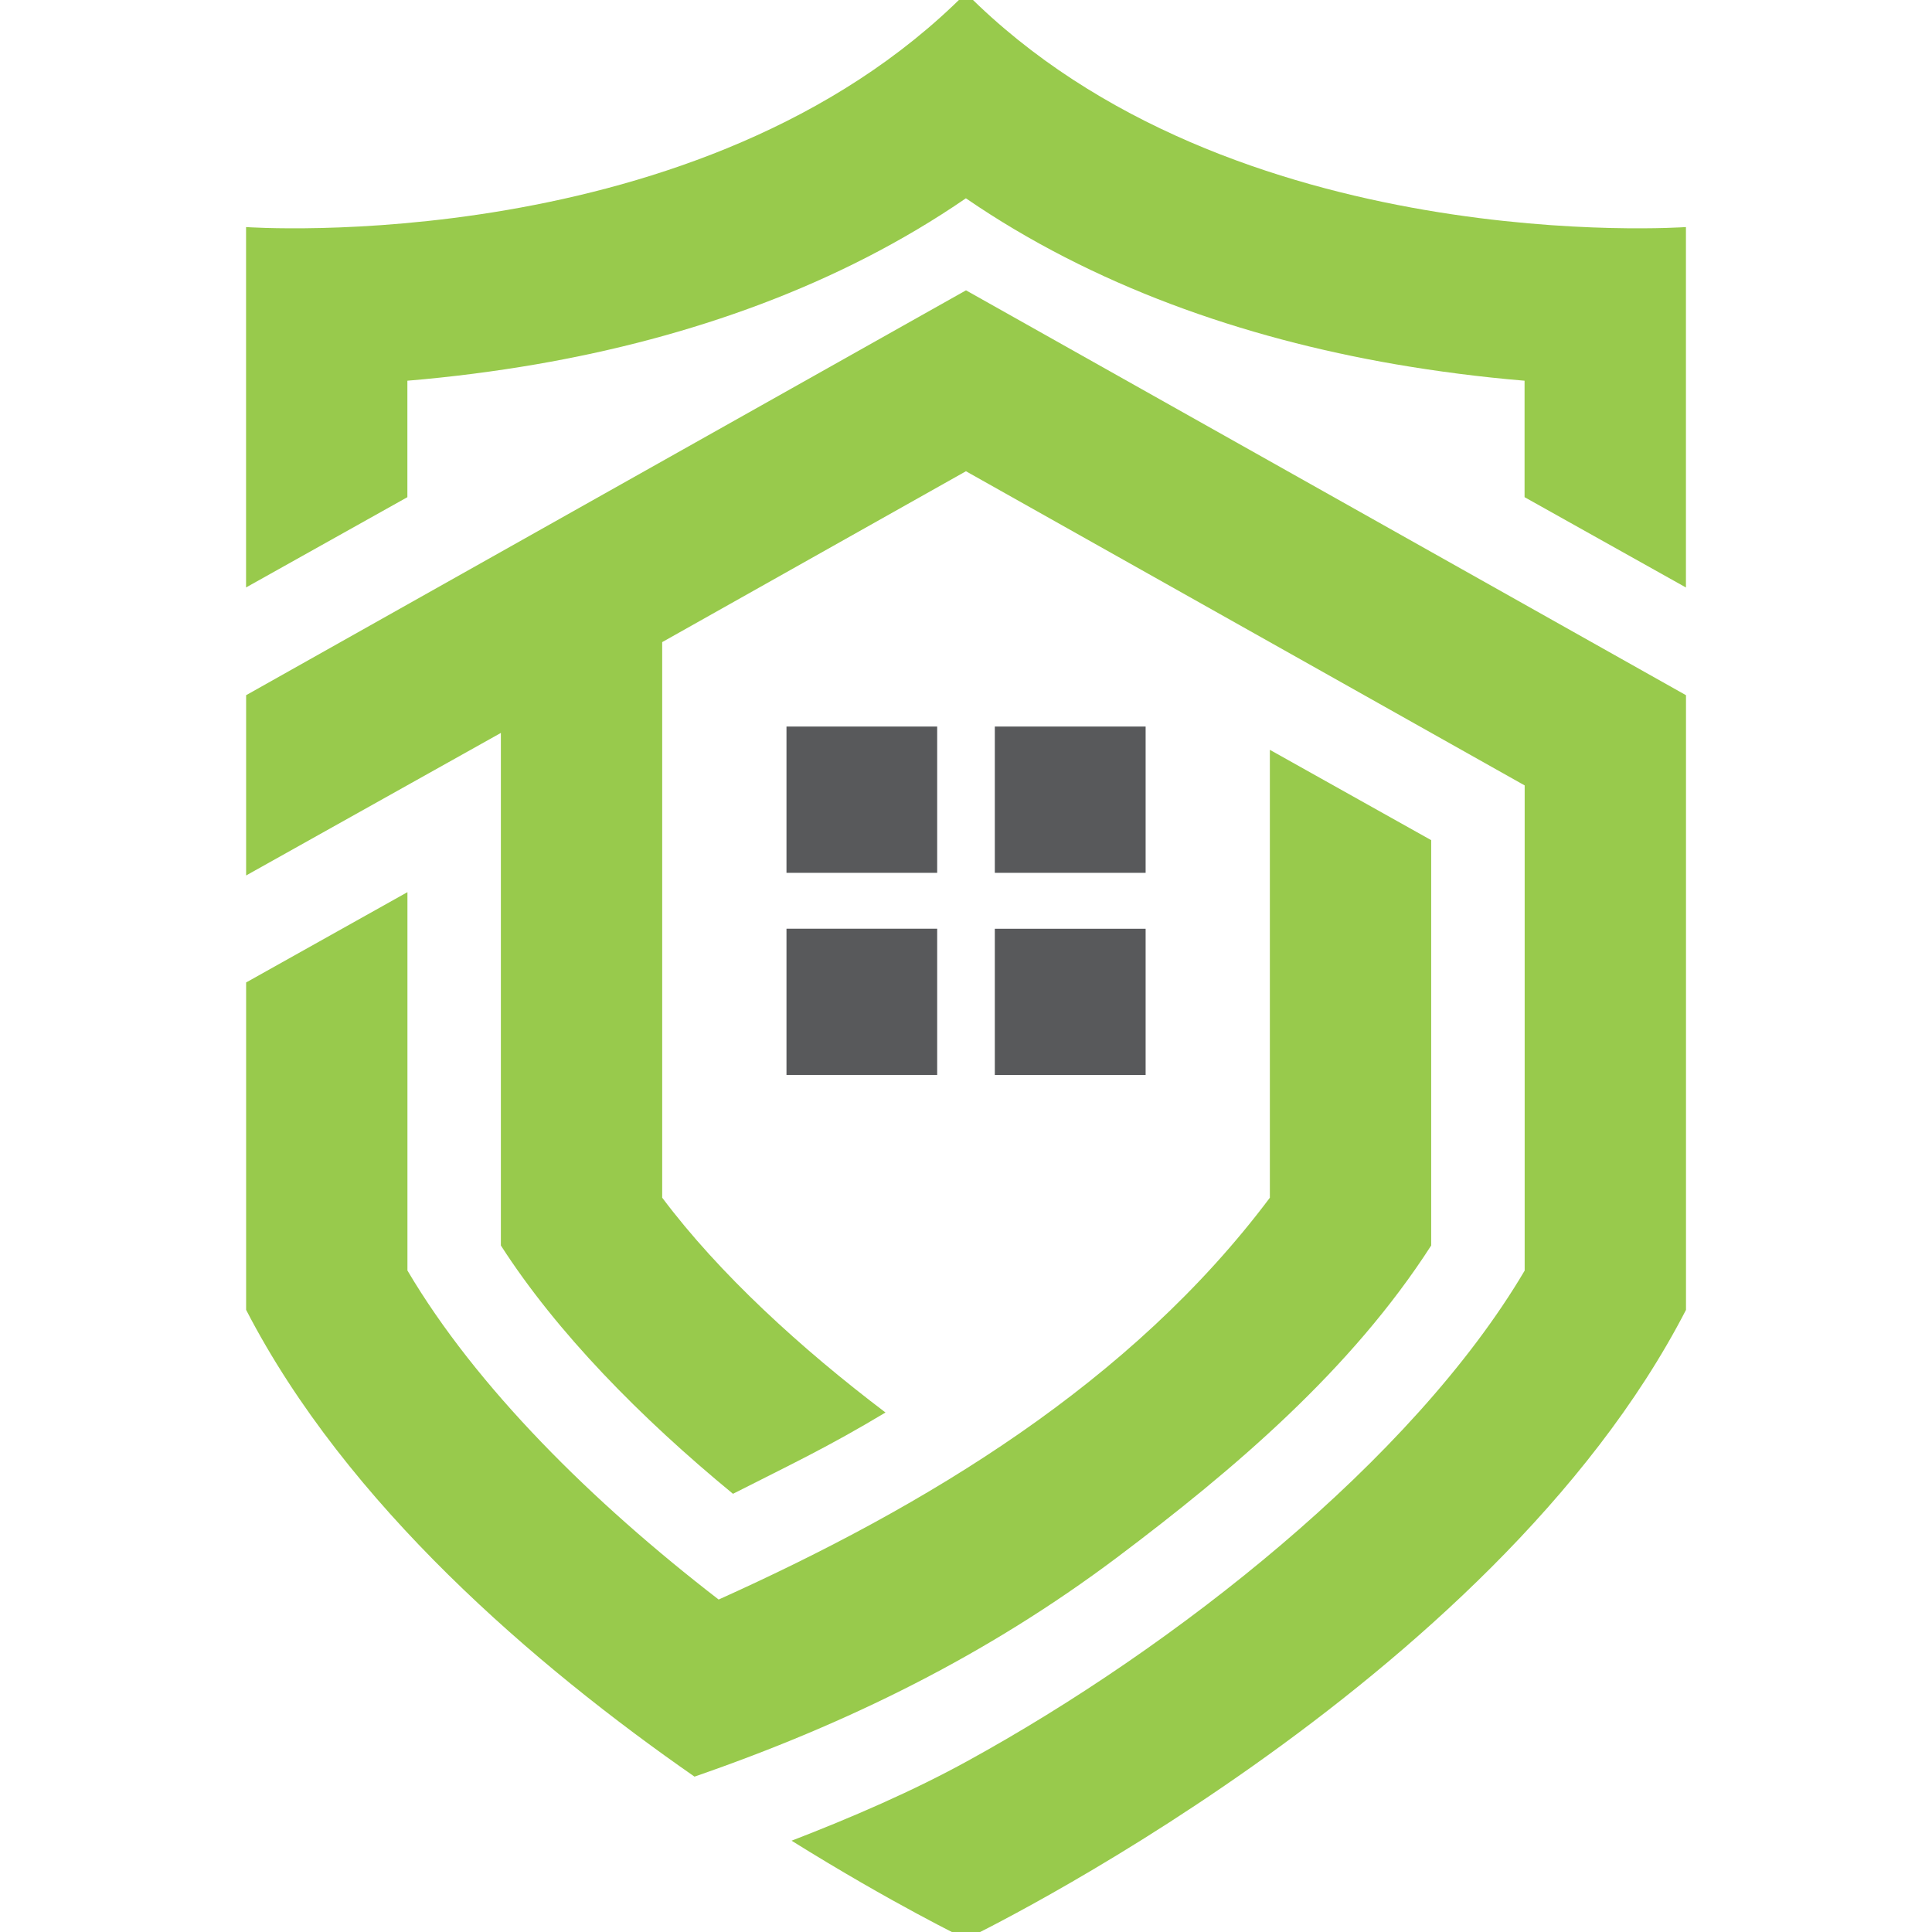
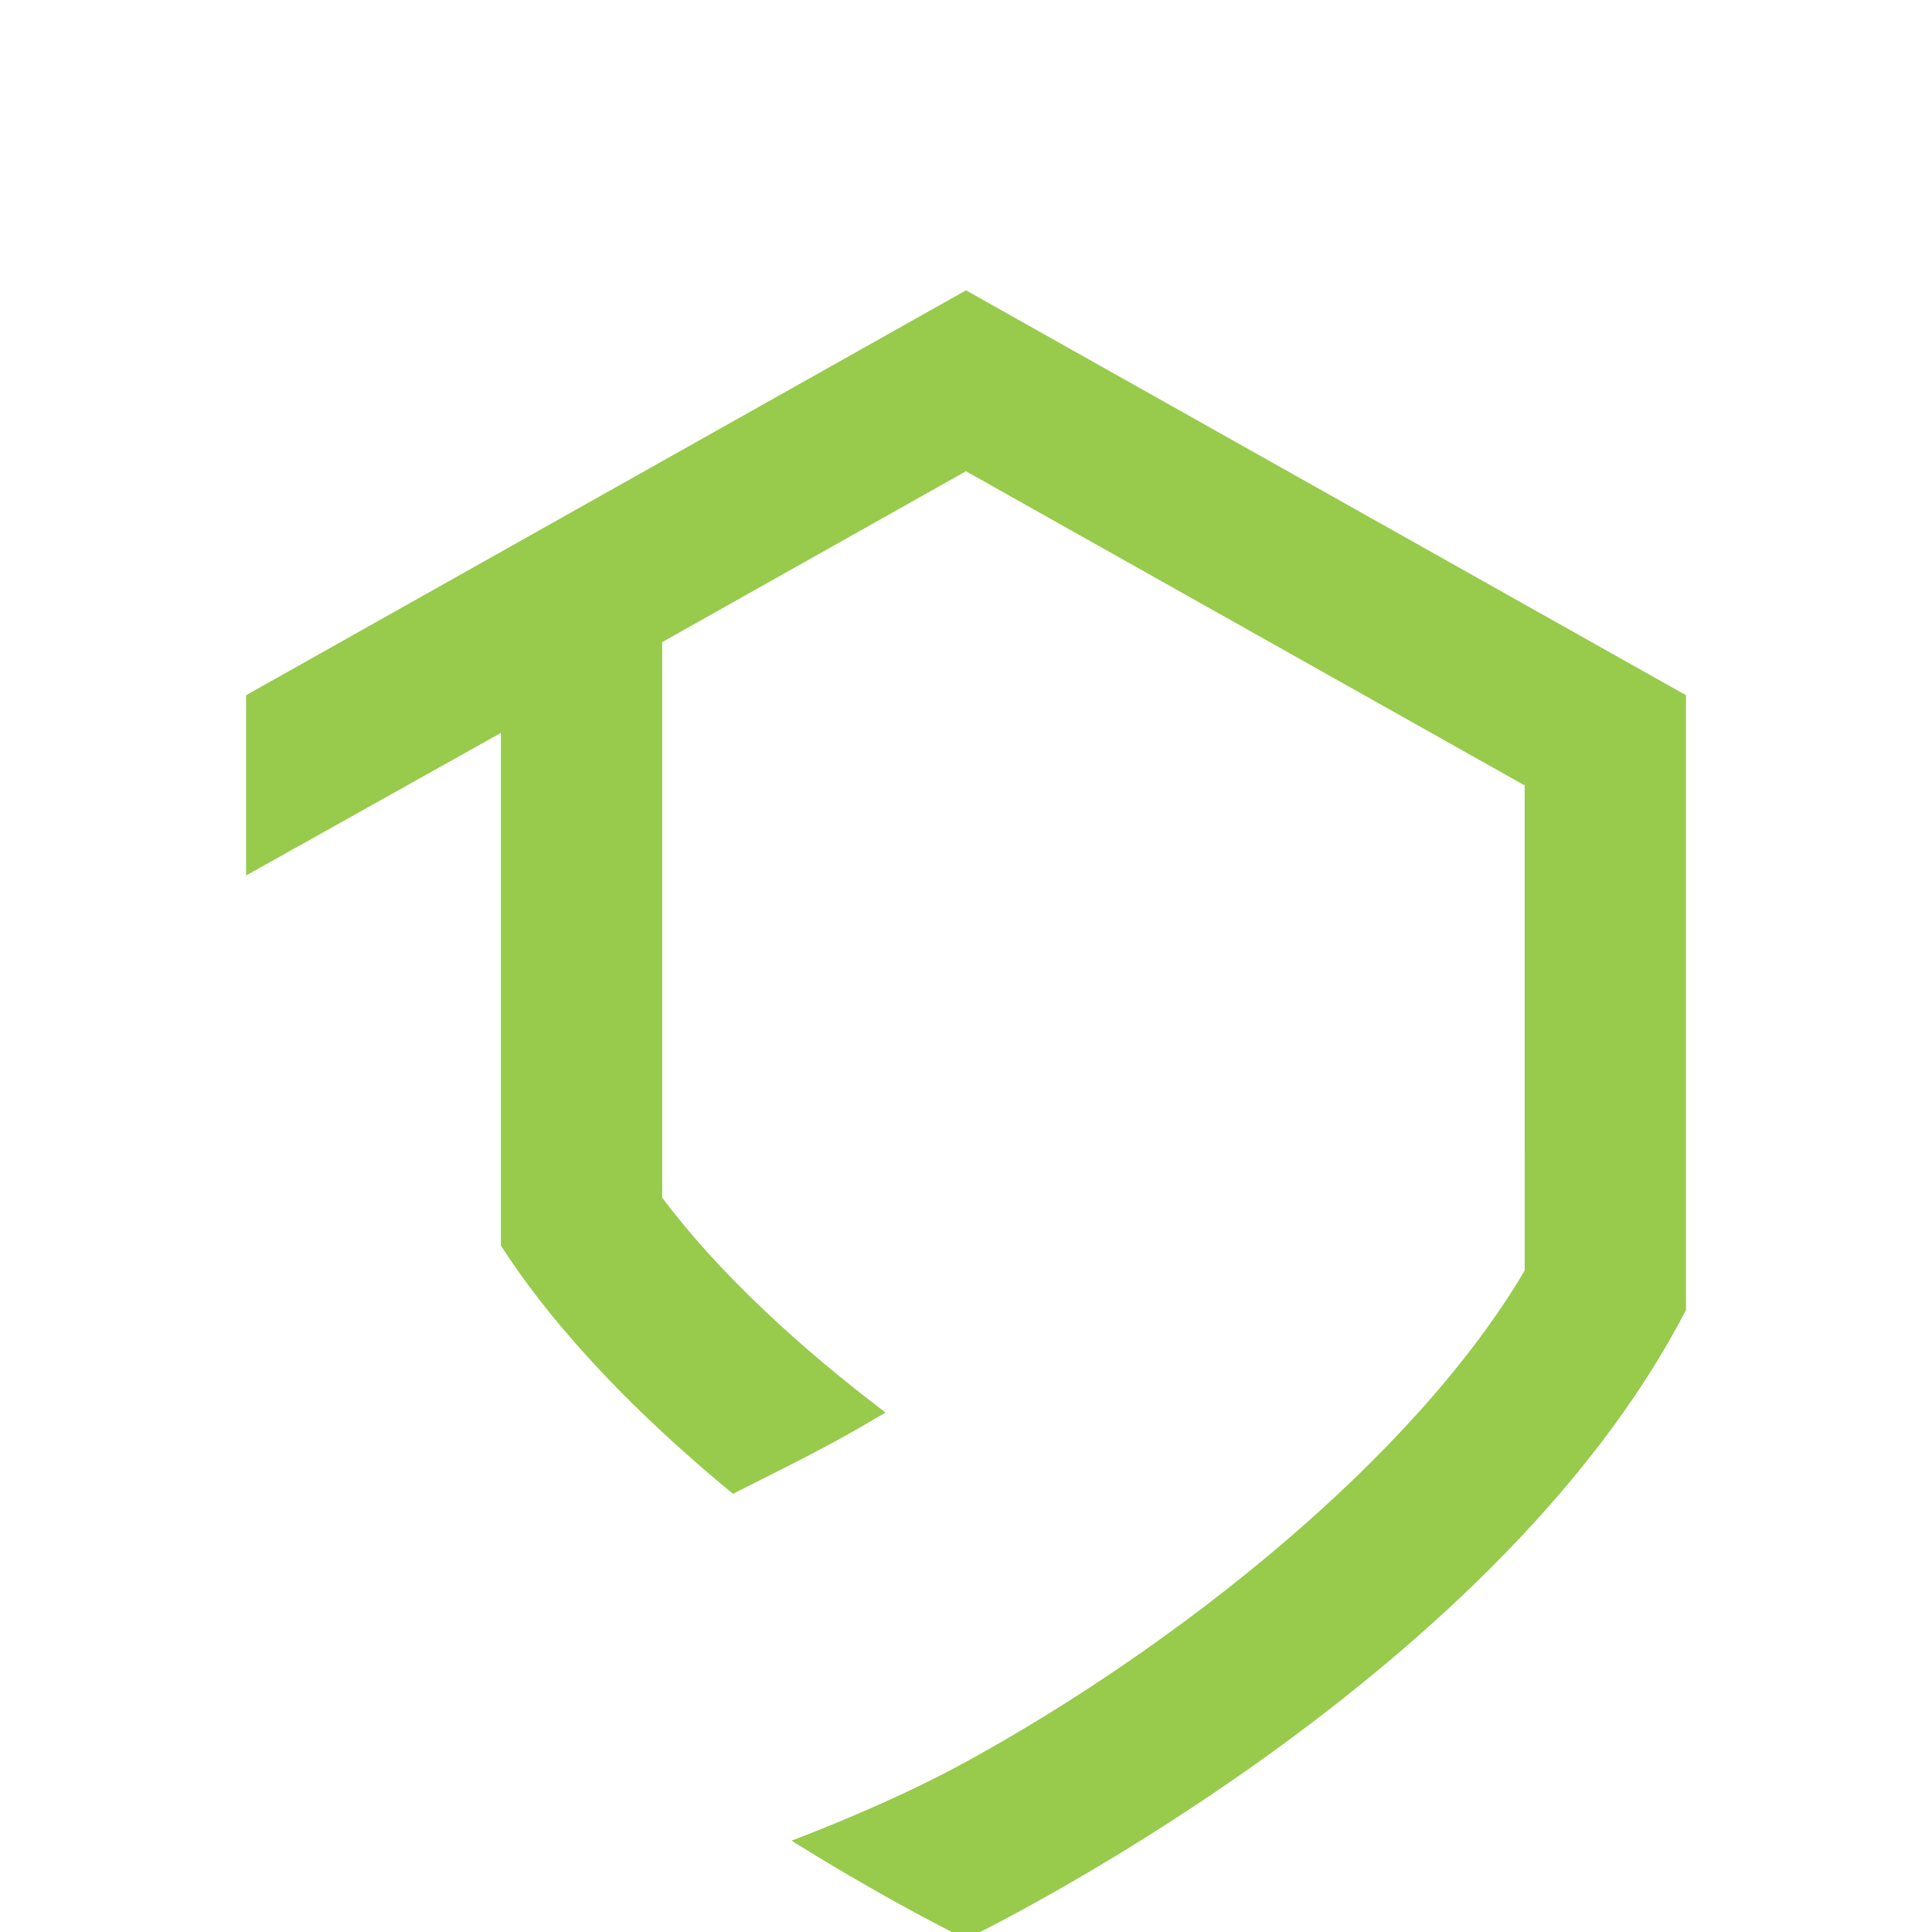
<svg xmlns="http://www.w3.org/2000/svg" version="1.1" id="Calque_1" x="0px" y="0px" width="36px" height="36px" viewBox="0 0 36 36" enable-background="new 0 0 36 36" xml:space="preserve">
-   <path fill-rule="evenodd" clip-rule="evenodd" fill="#58595B" d="M17.463,20.03v-2.725h-2.808v2.725H17.463L17.463,20.03z   M14.655,13.538v2.726h2.808v-2.726H14.655L14.655,13.538z M18.537,13.538v2.726h2.81v-2.726H18.537L18.537,13.538z M21.347,17.306  h-2.81v2.725h2.81V17.306z" />
-   <path fill-rule="evenodd" clip-rule="evenodd" fill="#98CA4C" d="M31.415,10.947V4.231c0,0-8.477,0.608-13.416-4.361  C13.063,4.839,4.585,4.231,4.585,4.231v6.715l3.006-1.682v-2.17c0.83-0.069,1.646-0.176,2.396-0.305  c2.863-0.493,5.651-1.472,8.011-3.094c2.363,1.622,5.149,2.601,8.014,3.094c0.752,0.129,1.566,0.236,2.396,0.305v2.17L31.415,10.947  L31.415,10.947z" />
  <path fill-rule="evenodd" clip-rule="evenodd" fill="#98CA4C" d="M28.409,14.634l-0.083-0.046c-3.441-1.934-6.884-3.87-10.327-5.807  l-5.66,3.184v10.352c1.065,1.421,2.585,2.809,4.161,4.003c-1.084,0.65-1.755,0.963-2.842,1.515c-1.72-1.414-3.285-3.008-4.325-4.627  V15.65v-1.993l-4.747,2.656v-3.359l13.414-7.544l13.416,7.544v0.701v2.672v1.329v3.806v2.946  c-3.62,7.021-13.416,11.724-13.416,11.724s-1.357-0.653-3.25-1.833c1.101-0.425,2.266-0.926,3.298-1.496  c3.814-2.096,8.267-5.579,10.362-9.127V21.46v-5.496V14.634L28.409,14.634z" />
-   <path fill-rule="evenodd" clip-rule="evenodd" fill="#98CA4C" d="M23.662,13.972v8.346c-2.585,3.447-6.399,5.744-10.271,7.487  c-2.357-1.817-4.519-3.961-5.799-6.131v-7.05l-3.006,1.683v6.1c1.871,3.627,5.391,6.637,8.355,8.698l0,0  c2.861-0.99,5.446-2.262,7.873-4.084c2.186-1.644,4.364-3.495,5.854-5.813v-7.553L23.662,13.972L23.662,13.972z" />
</svg>